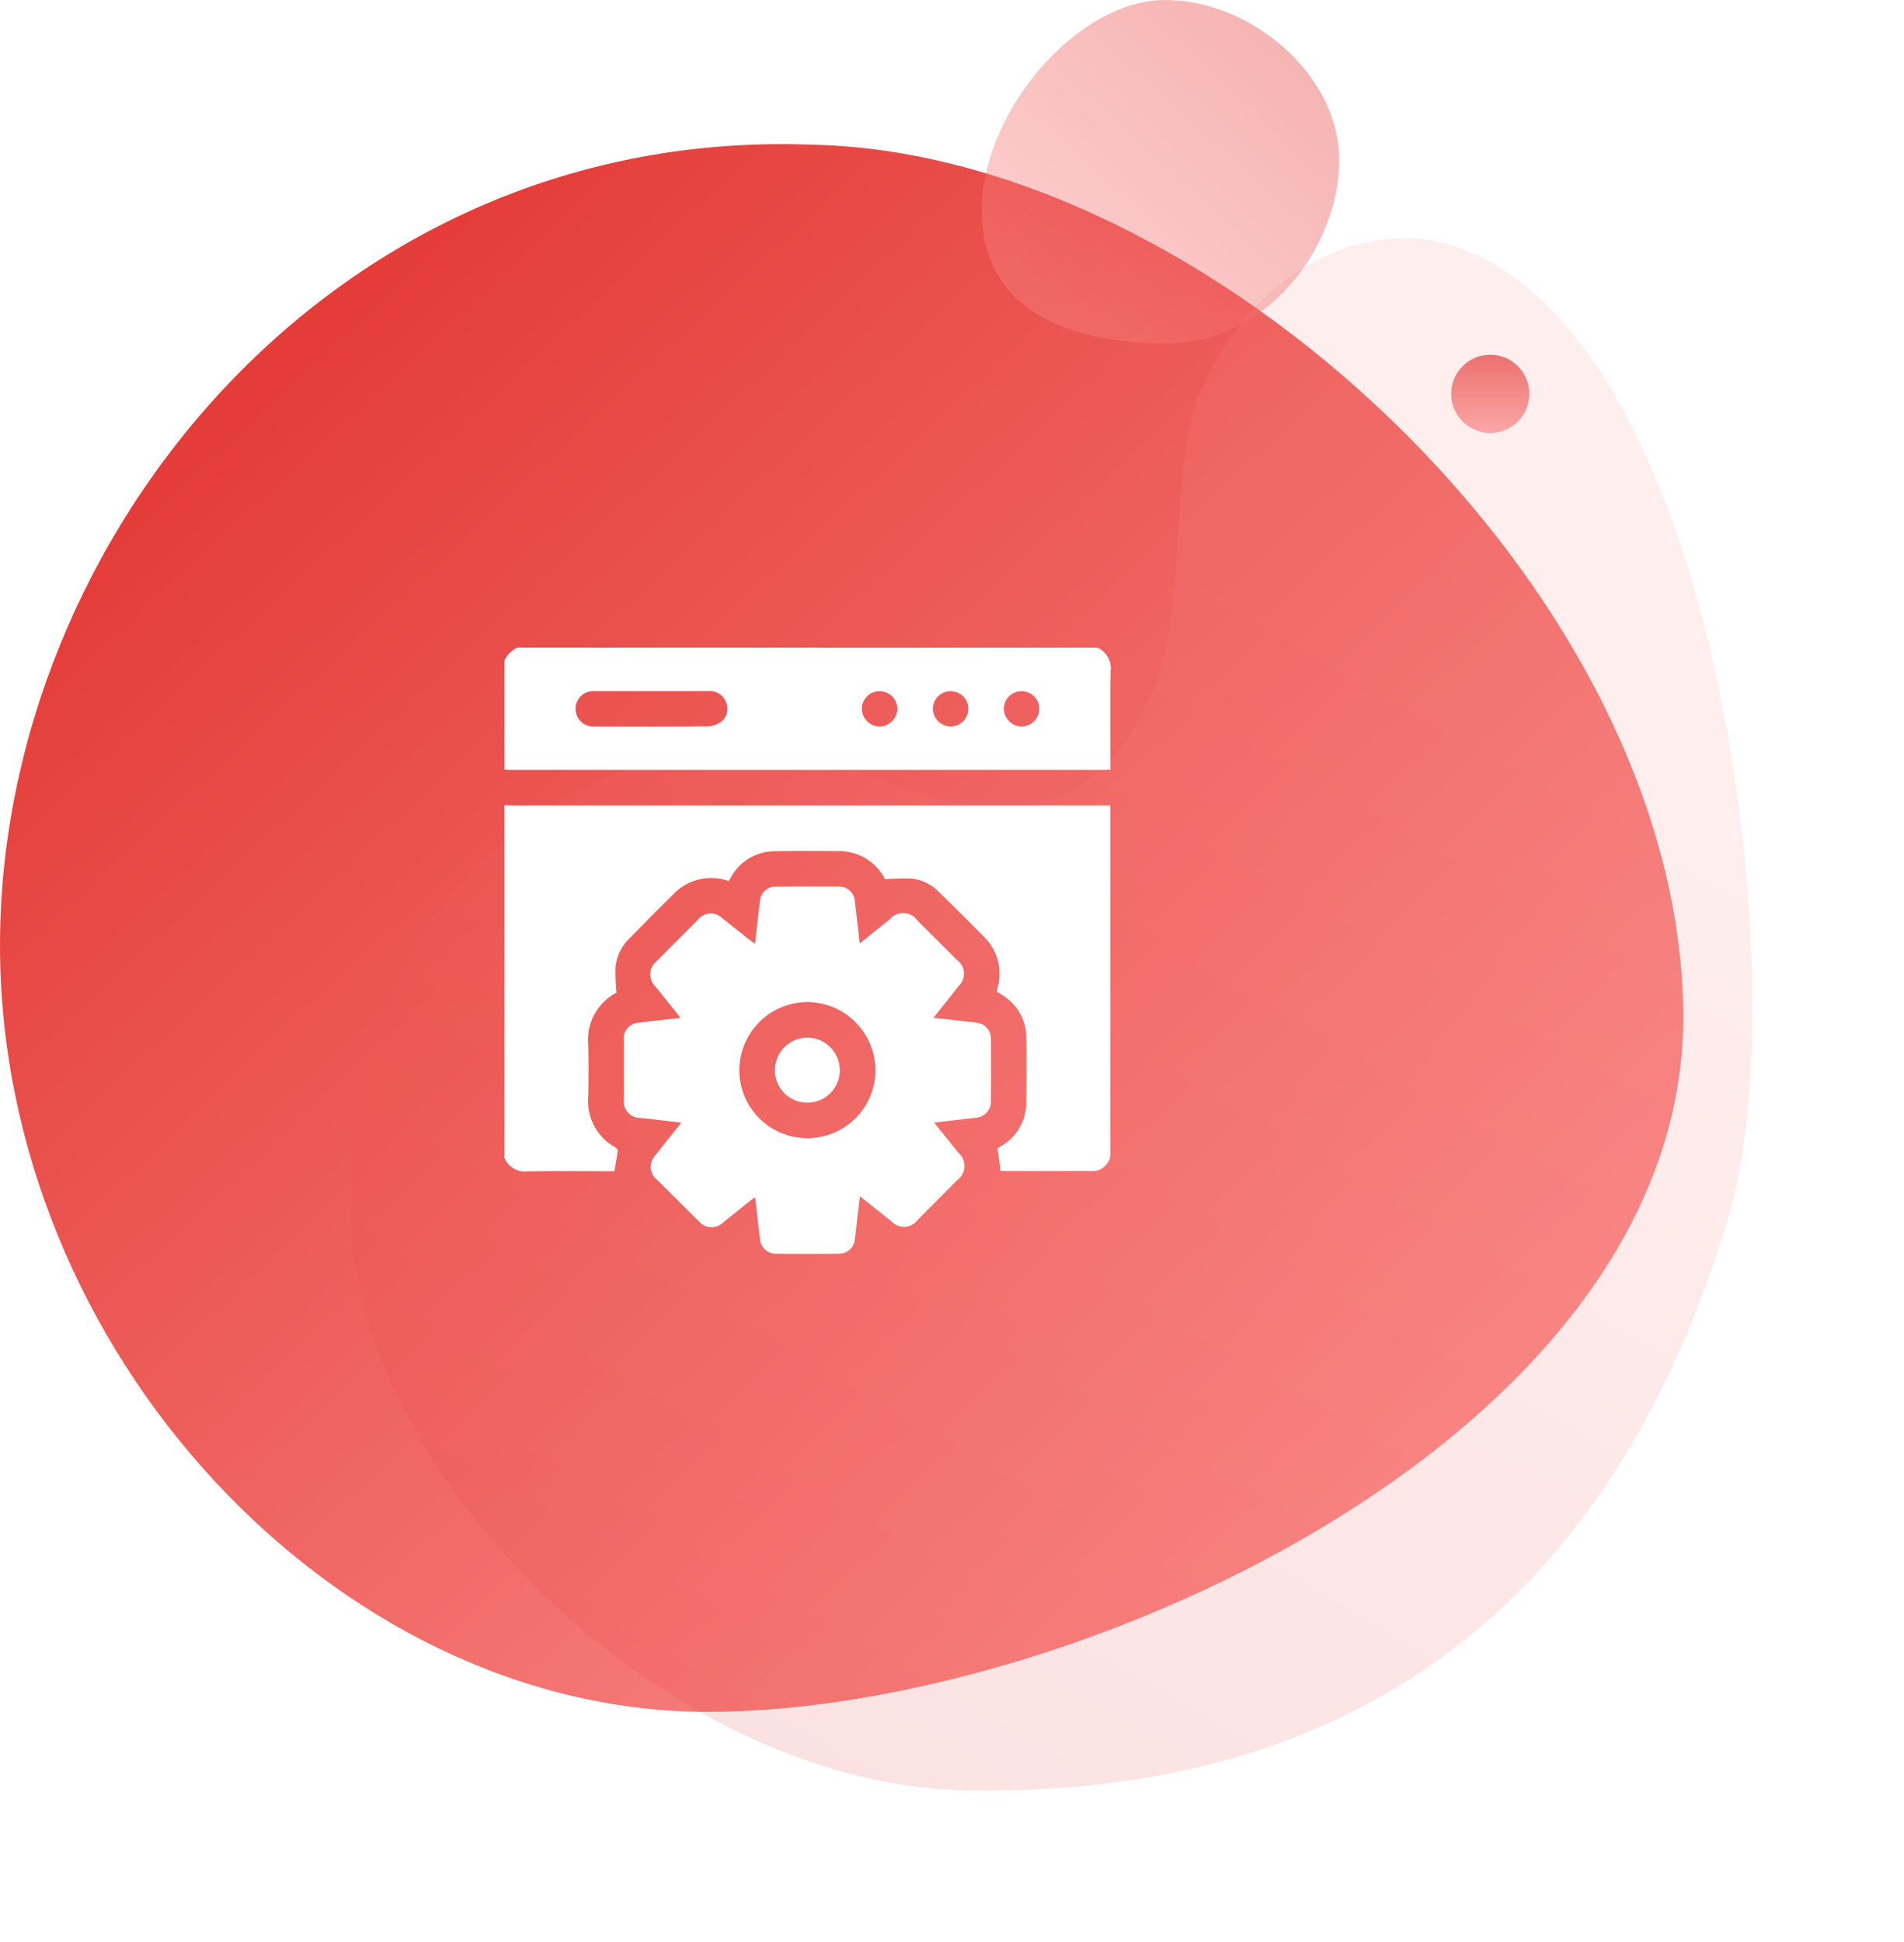
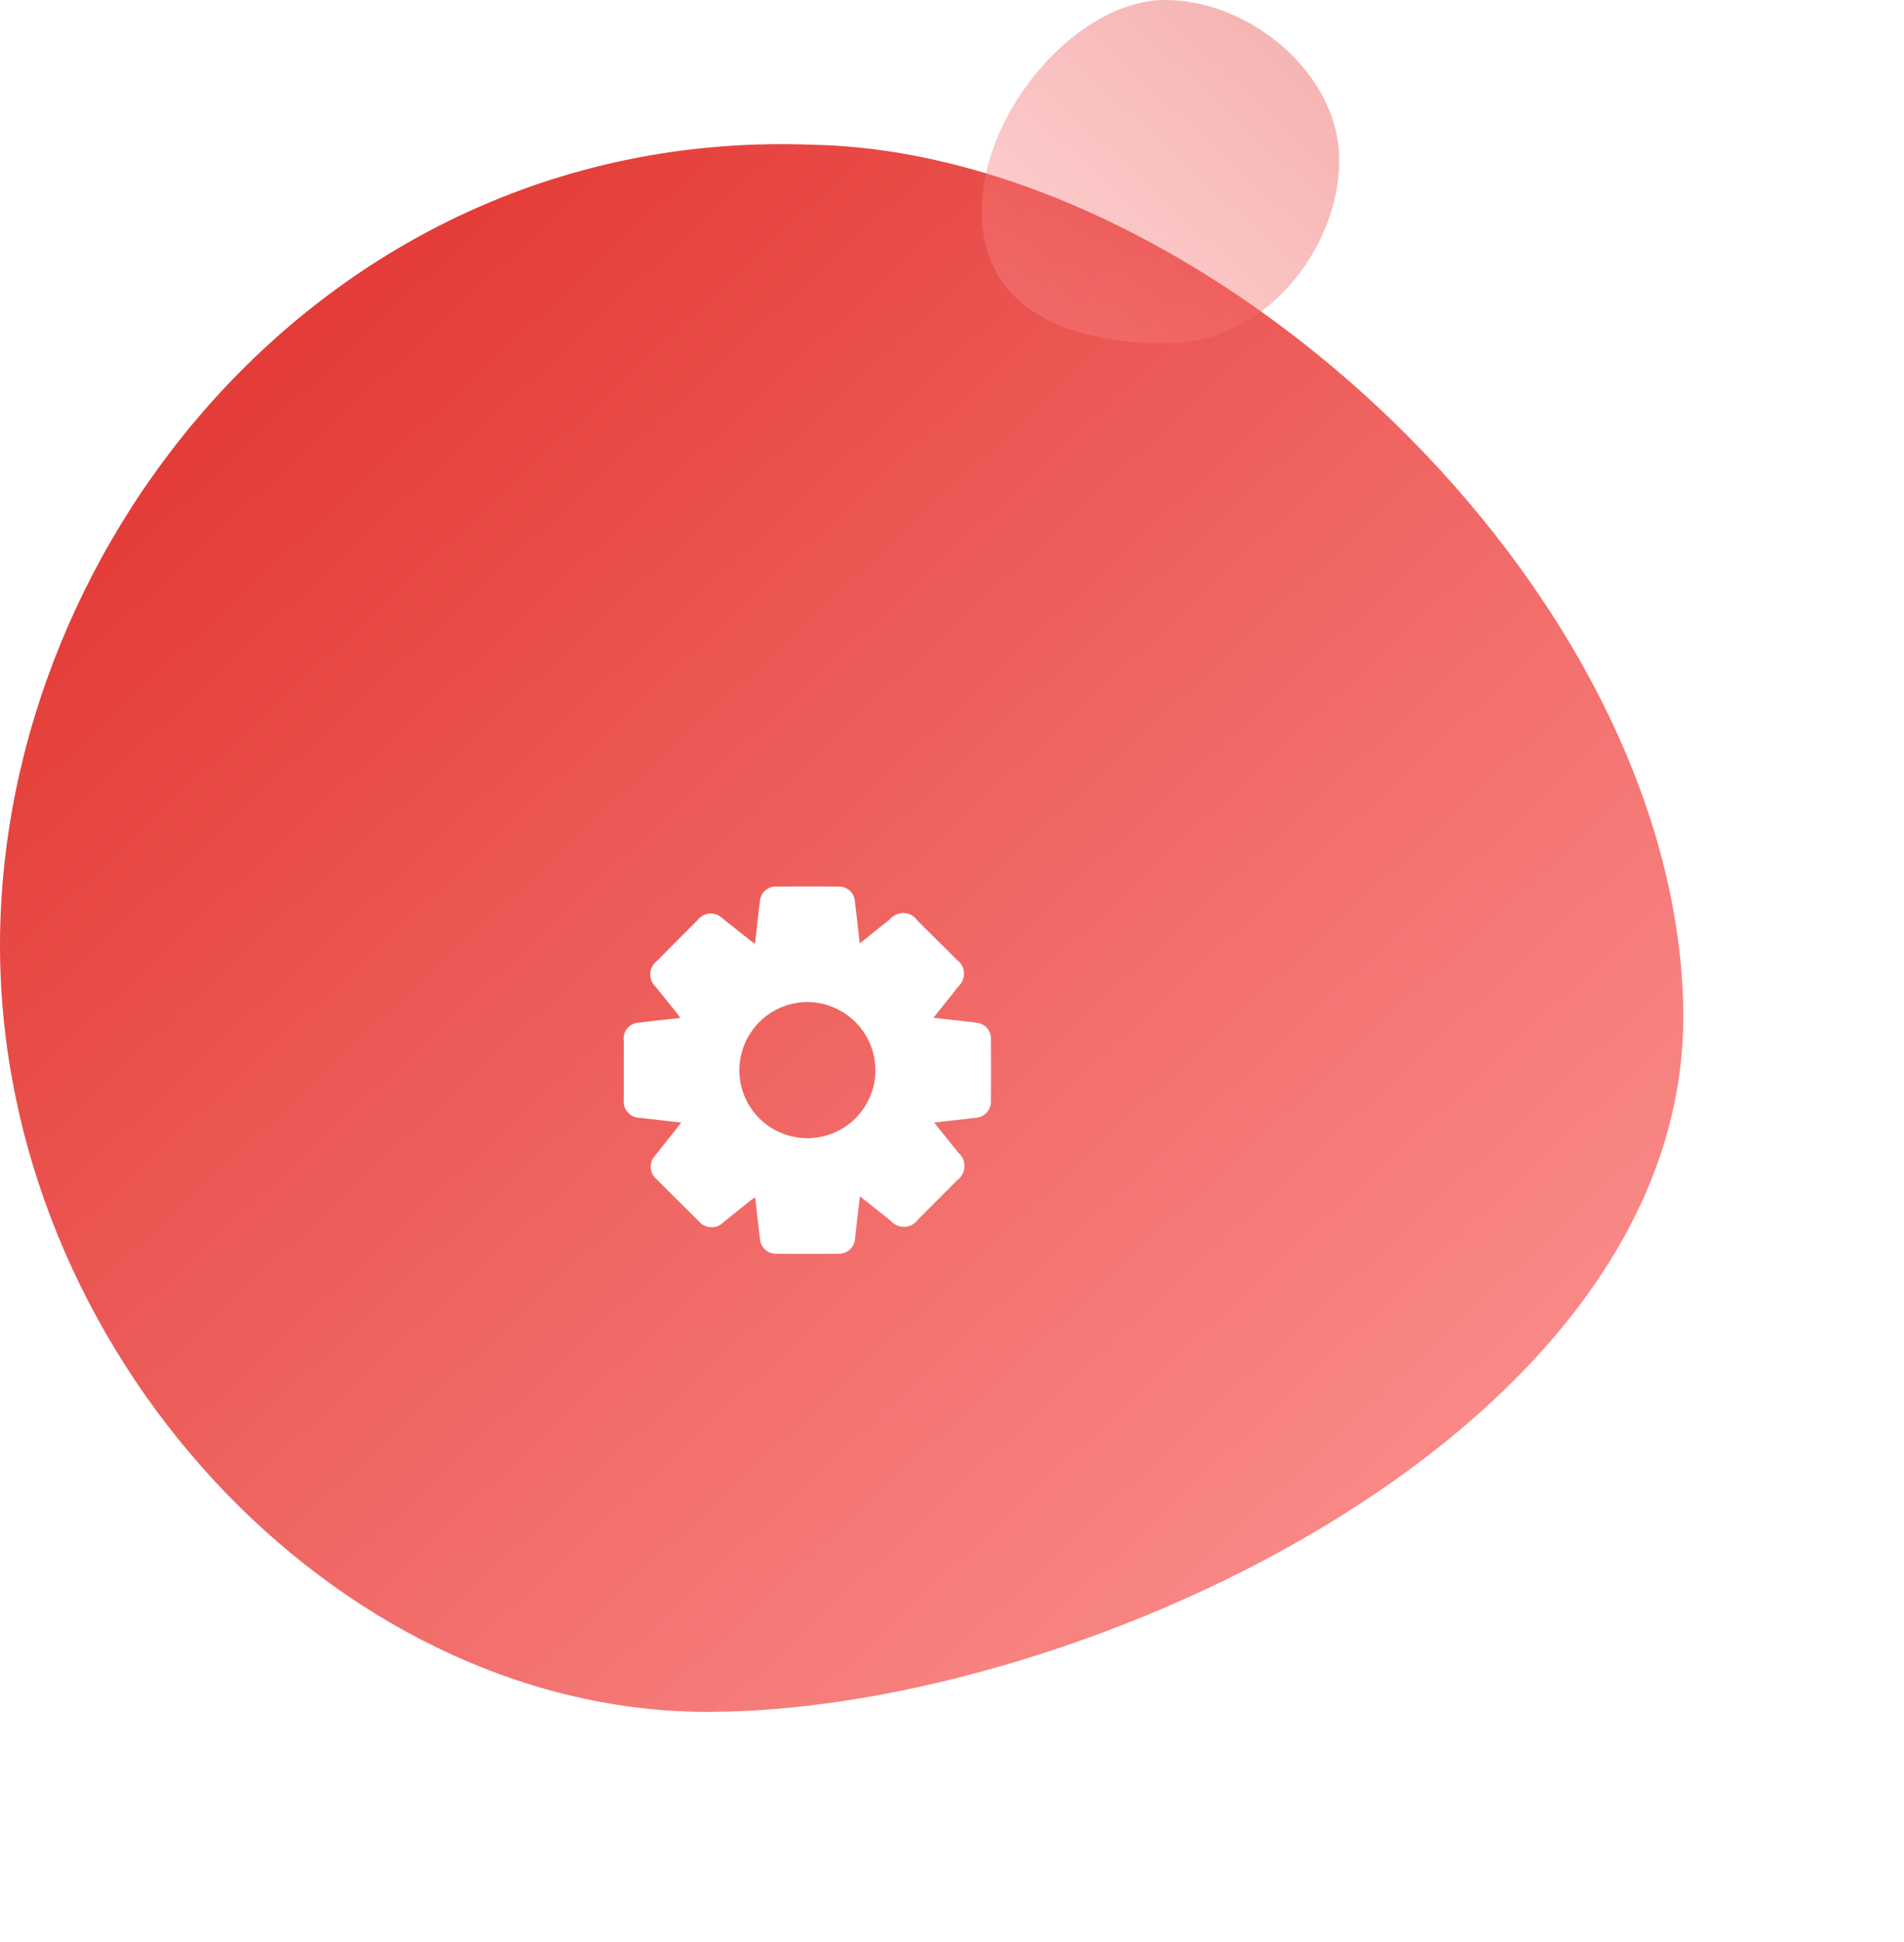
<svg xmlns="http://www.w3.org/2000/svg" xmlns:xlink="http://www.w3.org/1999/xlink" width="94.107" height="95.967" viewBox="0 0 94.107 95.967">
  <defs>
    <linearGradient id="linear-gradient" x1="0.825" y1="0.87" x2="0.145" y2="0.165" gradientUnits="objectBoundingBox">
      <stop offset="0" stop-color="#f98987" />
      <stop offset="1" stop-color="#e43c38" />
    </linearGradient>
    <linearGradient id="linear-gradient-2" x1="0.299" y1="1" x2="0.679" y2="0.278" gradientUnits="objectBoundingBox">
      <stop offset="0" stop-color="#e43c38" />
      <stop offset="1" stop-color="#f98987" />
    </linearGradient>
    <filter id="Path_6649" x="9.824" y="4.272" width="84.283" height="91.694" filterUnits="userSpaceOnUse">
      <feOffset dx="-3" dy="-3" input="SourceAlpha" />
      <feGaussianBlur stdDeviation="2.5" result="blur" />
      <feFlood flood-opacity="0.149" />
      <feComposite operator="in" in2="blur" />
      <feComposite in="SourceGraphic" />
    </filter>
    <linearGradient id="linear-gradient-3" x1="0.5" y1="0" x2="0.5" y2="1" xlink:href="#linear-gradient-2" />
    <linearGradient id="linear-gradient-4" x1="0.949" y1="0.051" x2="0.132" y2="0.902" xlink:href="#linear-gradient-2" />
  </defs>
  <g id="Group_4048" data-name="Group 4048" transform="translate(-1264 -1807)">
    <g id="Group_4039" data-name="Group 4039" transform="translate(536 504.802)">
      <path id="Path_6648" data-name="Path 6648" d="M41.547-9.877c19.481.407,42.6,21.836,43,42.654S54.739,67.493,36.459,67.551H36.13C17.9,67.431,1.351,49.738,1.351,29.68,1.351,9.521,17.909-10.807,41.547-9.877Z" transform="translate(726.649 1319.227)" fill="url(#linear-gradient)" />
      <g transform="matrix(1, 0, 0, 1, 728, 1302.2)" filter="url(#Path_6649)">
-         <path id="Path_6649-2" data-name="Path 6649" d="M22.609-58.736c3.86,0,14.319,8.592,18.855-3.1,1.524-3.927.695-11.027,2.268-14.538,3.025-6.752,9.35-8.7,13.375-6.687,12.5,5.408,16.006,37,12.648,47.669C62.864-12.317,46.785-6.836,32.015-7.127s-30.34-15.7-30.34-28.658S9.656-58.736,22.609-58.736Z" transform="translate(18.65 98.58)" opacity="0.15" fill="url(#linear-gradient-2)" />
-       </g>
-       <ellipse id="Ellipse_2034" data-name="Ellipse 2034" cx="1.932" cy="1.932" rx="1.932" ry="1.932" transform="translate(799.725 1319.726)" opacity="0.7" fill="url(#linear-gradient-3)" />
+         </g>
      <path id="Path_6651" data-name="Path 6651" d="M4.005,0c4.238,0,8.61,3.677,8.61,7.915S9.077,17,4.005,16.971s-9.18-1.856-9.056-6.755S-.233,0,4.005,0Z" transform="translate(781.579 1302.198)" opacity="0.4" fill="url(#linear-gradient-4)" />
    </g>
    <g id="Group_4045" data-name="Group 4045" transform="translate(1897.057 1881.085)">
-       <path id="Path_6672" data-name="Path 6672" d="M-608.128,74.9V57.47c.136,0,.272.014.408.014h29.534c.006.11.012.177.012.245q0,8.423,0,16.847a.889.889,0,0,1-.986.972q-2.106,0-4.212,0c-.085,0-.171-.008-.232-.011l-.145-1.107c-.008.013,0,0,0,0,.04-.027.079-.055.121-.08a2.514,2.514,0,0,0,1.3-2.268c.006-1.043.012-2.087,0-3.129a2.467,2.467,0,0,0-1.09-2.032c-.117-.085-.245-.154-.378-.237.013-.06.023-.116.037-.171a2.524,2.524,0,0,0-.66-2.533c-.73-.745-1.474-1.476-2.219-2.207a2.223,2.223,0,0,0-1.421-.68,12.438,12.438,0,0,0-1.254.037,2.542,2.542,0,0,0-2.329-1.389c-1.043,0-2.087-.013-3.129.007a2.461,2.461,0,0,0-2.141,1.263c-.044.072-.092.142-.135.209a2.568,2.568,0,0,0-2.693.618c-.745.73-1.476,1.475-2.207,2.219a2.26,2.26,0,0,0-.69,1.478,11.619,11.619,0,0,0,.052,1.2,2.617,2.617,0,0,0-1.4,2.532c.023.877.02,1.755,0,2.632a2.609,2.609,0,0,0,1.346,2.483c.055.032.123.116.116.166-.044.333-.106.663-.164,1.009-1.417,0-2.84-.017-4.263.008A1.121,1.121,0,0,1-608.128,74.9Z" transform="translate(0 -91.774)" fill="#fff" />
-       <path id="Path_6673" data-name="Path 6673" d="M-578.816-42.085a1.119,1.119,0,0,1,.652,1.179c-.024,1.5-.008,3-.008,4.5v.34c-.113.007-.206.017-.3.017h-29.393c-.087,0-.175-.009-.262-.014v-5.383a1.344,1.344,0,0,1,.644-.644Zm-22.038,2.15c-.935,0-1.87,0-2.8,0a.879.879,0,0,0-.958.847.886.886,0,0,0,.938.9c1.88.007,3.759.011,5.638-.009a1.211,1.211,0,0,0,.657-.255.8.8,0,0,0,.207-.933.832.832,0,0,0-.816-.553C-598.945-39.937-599.9-39.934-600.854-39.935Zm11.264,0a.874.874,0,0,0-.868.879.894.894,0,0,0,.885.87.894.894,0,0,0,.868-.888A.873.873,0,0,0-589.59-39.933Zm3.52,0a.874.874,0,0,0-.878.869.9.9,0,0,0,.876.88.893.893,0,0,0,.878-.878A.873.873,0,0,0-586.07-39.933Zm3.5,0a.874.874,0,0,0-.871.876.894.894,0,0,0,.883.873.893.893,0,0,0,.871-.885A.873.873,0,0,0-582.567-39.933Z" fill="#fff" />
      <path id="Path_6674" data-name="Path 6674" d="M-526.127,111.729c.082-.71.154-1.385.239-2.059a.784.784,0,0,1,.862-.765q1.491-.01,2.983,0a.784.784,0,0,1,.856.771c.083.663.155,1.327.237,2.039.521-.418,1-.807,1.488-1.195a.861.861,0,0,1,1.375.074q.974.969,1.947,1.94a.834.834,0,0,1,.075,1.288c-.4.509-.807,1.017-1.242,1.564l1.782.2c.116.013.232.026.348.046a.781.781,0,0,1,.711.822q.009,1.52,0,3.041a.8.8,0,0,1-.768.833c-.663.078-1.327.154-2.039.236.42.523.81,1.007,1.2,1.492a.862.862,0,0,1-.064,1.356q-.967.976-1.939,1.948a.85.85,0,0,1-1.333.063c-.495-.394-.99-.787-1.532-1.217-.048.4-.092.762-.134,1.121-.04.339-.07.678-.118,1.016a.775.775,0,0,1-.771.7q-1.564.017-3.129,0a.778.778,0,0,1-.786-.719c-.086-.676-.158-1.354-.24-2.065-.078.051-.141.086-.2.131-.457.365-.911.734-1.369,1.1a.825.825,0,0,1-1.225-.059q-1.03-1.017-2.052-2.042a.816.816,0,0,1-.076-1.222c.408-.521.822-1.036,1.271-1.6l-1.5-.177c-.174-.02-.349-.037-.523-.057a.812.812,0,0,1-.822-.9q0-1.462,0-2.924a.789.789,0,0,1,.775-.883c.656-.087,1.315-.15,2.025-.23-.079-.108-.135-.191-.2-.27-.341-.426-.685-.85-1.025-1.276a.833.833,0,0,1,.059-1.267q1.009-1.017,2.023-2.03a.816.816,0,0,1,1.221-.08c.454.353.9.715,1.351,1.072C-526.307,111.6-526.229,111.655-526.127,111.729Zm2.574,9.606a3.36,3.36,0,0,0,3.378-3.351,3.378,3.378,0,0,0-3.363-3.375,3.375,3.375,0,0,0-3.362,3.374A3.359,3.359,0,0,0-523.552,121.335Z" transform="translate(-69.613 -139.184)" fill="#fff" />
-       <path id="Path_6675" data-name="Path 6675" d="M-435.455,207.612A1.6,1.6,0,0,1-437.066,206a1.618,1.618,0,0,1,1.6-1.6,1.615,1.615,0,0,1,1.61,1.623A1.6,1.6,0,0,1-435.455,207.612Z" transform="translate(-157.692 -227.217)" fill="#fff" />
    </g>
  </g>
</svg>